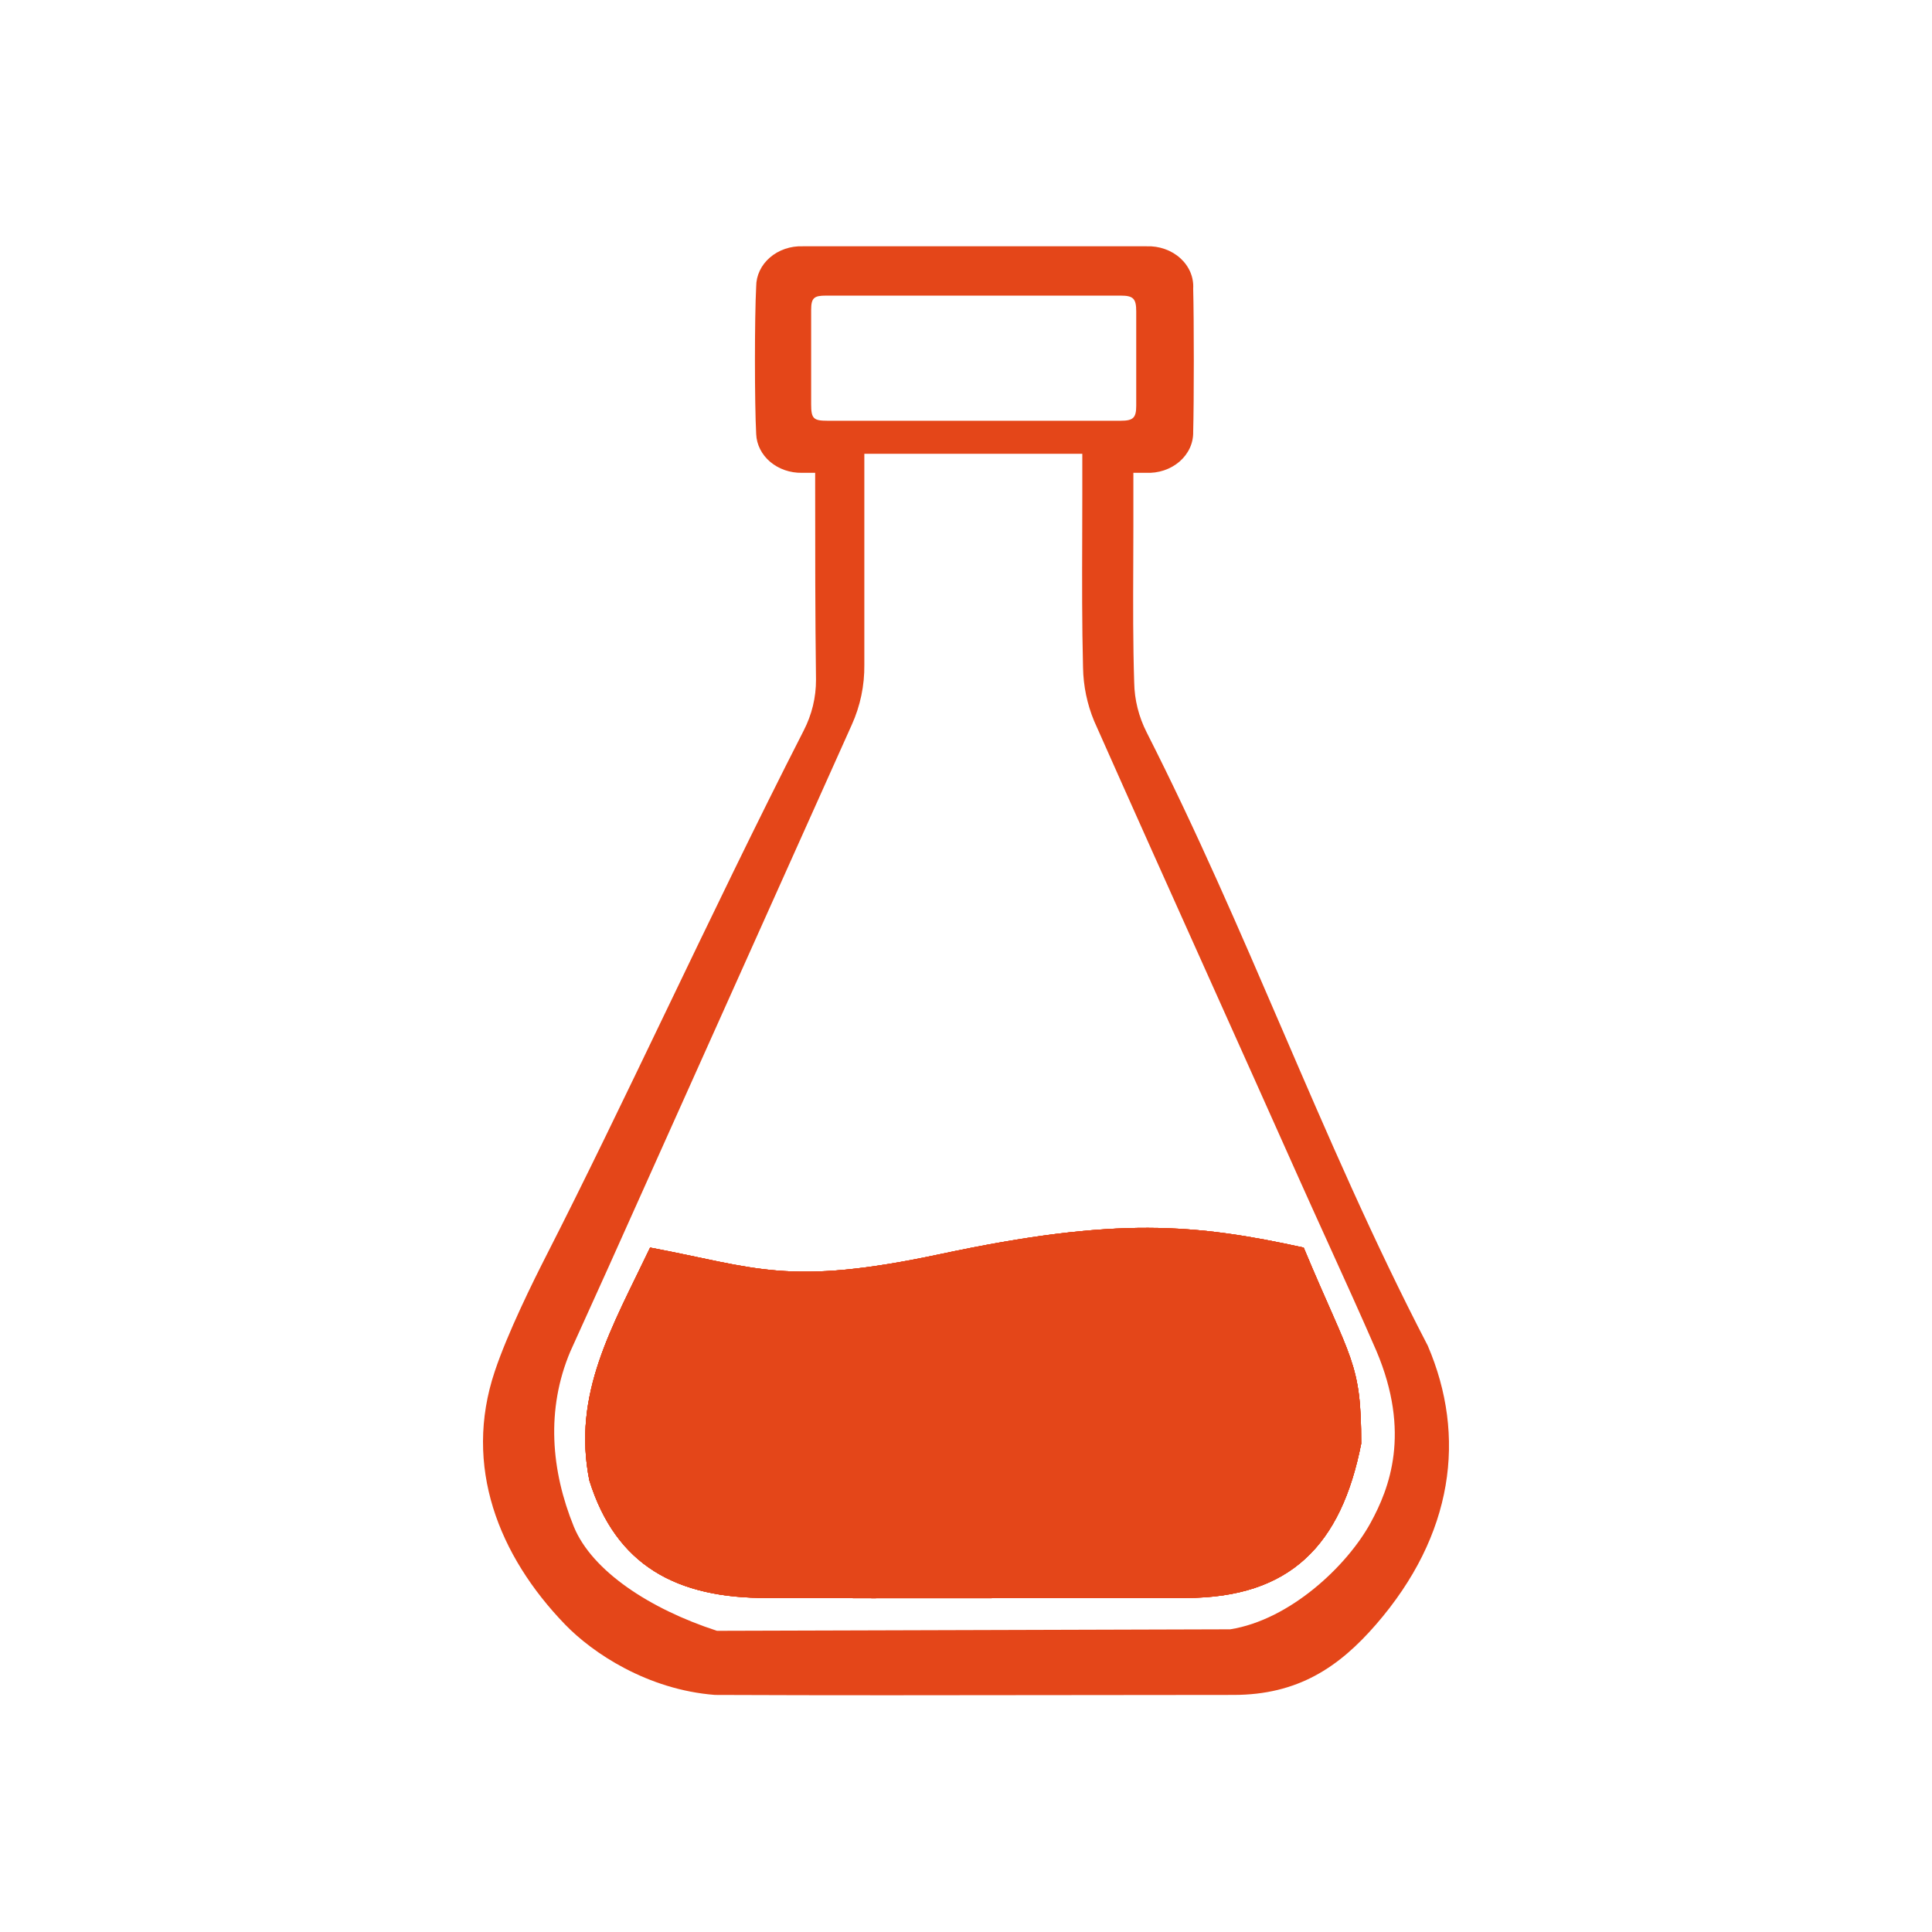
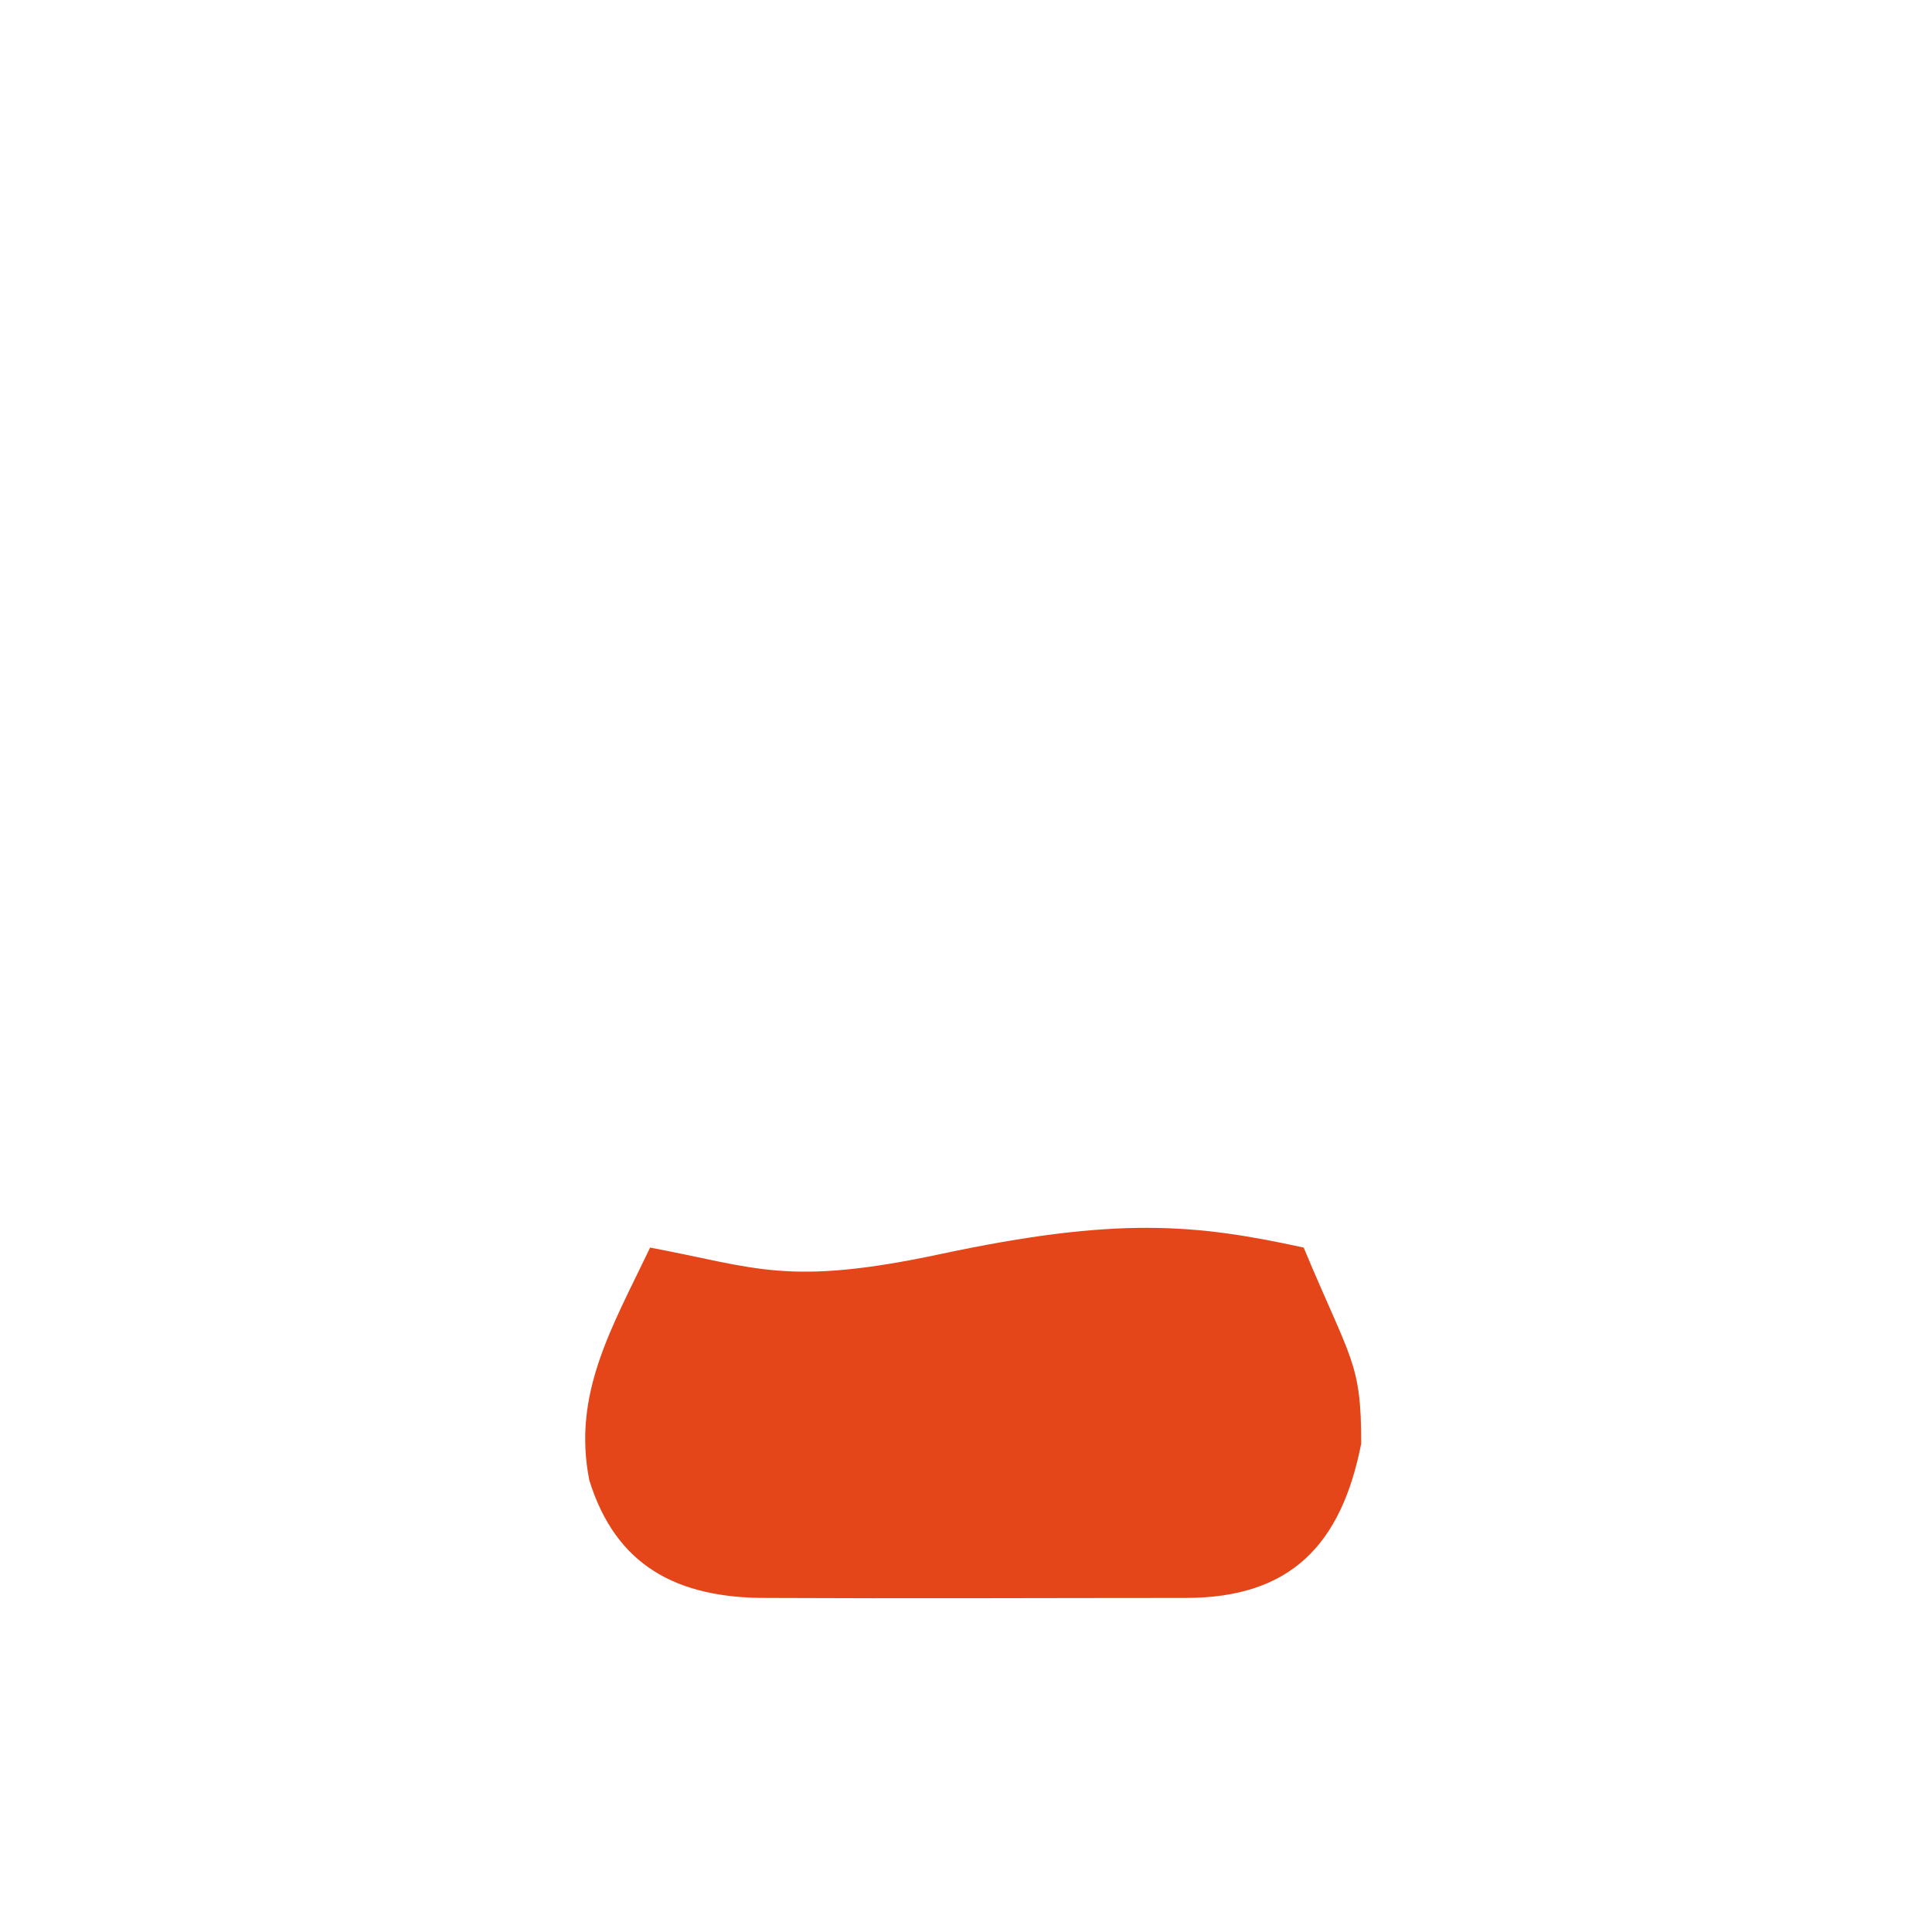
<svg xmlns="http://www.w3.org/2000/svg" width="100" height="100" viewBox="0 0 100 100" fill="none">
-   <path d="M70.456 74.719C69.426 79.967 66.794 82.709 61.366 82.709C54.402 82.709 46.808 82.745 39.74 82.709C35.014 82.736 31.876 81.026 30.504 76.625C29.61 72.132 31.681 68.704 33.65 64.574C33.51 64.548 33.796 64.602 33.65 64.574C39.149 65.606 40.729 66.605 48.69 64.908C57.843 62.956 61.898 63.358 67.478 64.574C69.939 70.468 70.456 70.493 70.456 74.719Z" fill="#E44619" />
  <path fill-rule="evenodd" clip-rule="evenodd" d="M70.456 74.719C69.426 79.967 66.794 82.709 61.366 82.709C54.402 82.709 46.808 82.745 39.74 82.709C35.014 82.736 31.876 81.026 30.504 76.625C29.61 72.132 31.681 68.704 33.65 64.574C39.149 65.606 40.729 66.605 48.69 64.908C57.843 62.956 61.898 63.358 67.478 64.574C69.939 70.468 70.456 70.493 70.456 74.719Z" fill="#E44619" />
-   <path fill-rule="evenodd" clip-rule="evenodd" d="M70.456 74.719C69.426 79.967 66.794 82.709 61.366 82.709C54.402 82.709 46.808 82.745 39.74 82.709C35.014 82.736 31.876 81.026 30.504 76.625C29.61 72.132 31.681 68.704 33.65 64.574C39.149 65.606 40.729 66.605 48.69 64.908C57.843 62.956 61.898 63.358 67.478 64.574C69.939 70.468 70.456 70.493 70.456 74.719Z" fill="#E44619" />
-   <path fill-rule="evenodd" clip-rule="evenodd" d="M41.505 24.473H42.193V25.204C42.193 28.515 42.193 31.864 42.236 35.174C42.242 36.091 42.022 36.998 41.591 37.83C39.12 42.667 36.735 47.631 34.438 52.411C32.311 56.836 30.26 61.104 28.288 64.966C27.6 66.314 26.276 68.983 25.606 70.992C23.969 75.887 25.804 80.522 29.252 84.088C30.677 85.562 33.515 87.459 37.008 87.729C43.037 87.755 48.877 87.746 54.791 87.738H54.821C57.796 87.733 60.791 87.729 63.839 87.729C67.193 87.729 69.313 86.281 71.218 84.088C75.244 79.453 75.913 74.339 73.901 69.653C71.077 64.219 68.721 58.748 66.36 53.267C64.155 48.148 61.947 43.02 59.351 37.907C58.94 37.096 58.72 36.218 58.706 35.328C58.641 33.307 58.649 31.286 58.657 29.265C58.66 28.591 58.663 27.918 58.663 27.244V24.473H59.308C59.627 24.488 59.947 24.445 60.246 24.346C60.546 24.246 60.819 24.092 61.05 23.893C61.28 23.694 61.462 23.455 61.584 23.19C61.706 22.926 61.765 22.642 61.759 22.355C61.802 20.816 61.802 16.482 61.759 14.942C61.777 14.653 61.728 14.363 61.614 14.092C61.5 13.821 61.324 13.575 61.097 13.368C60.87 13.161 60.598 12.999 60.297 12.893C59.996 12.786 59.674 12.736 59.351 12.748H41.548C41.236 12.737 40.925 12.783 40.633 12.883C40.342 12.983 40.075 13.134 39.85 13.329C39.626 13.523 39.447 13.755 39.325 14.013C39.203 14.27 39.14 14.547 39.14 14.826C39.054 16.443 39.054 20.854 39.14 22.471C39.163 23.015 39.423 23.53 39.865 23.905C40.308 24.279 40.897 24.483 41.505 24.473ZM58.008 21.778C58.658 21.778 58.811 21.623 58.811 21.001V16.117C58.811 15.456 58.658 15.301 58.008 15.301H42.75C42.138 15.301 41.985 15.418 41.985 16.039V20.924C41.985 21.662 42.1 21.778 42.826 21.778H58.008ZM44.738 34.406V23.488H56.02V25.586C56.02 26.334 56.017 27.082 56.015 27.83C56.008 30.074 56.001 32.318 56.058 34.561C56.075 35.509 56.27 36.446 56.632 37.32C58.629 41.819 60.639 46.294 62.647 50.765C64.175 54.169 65.704 57.572 67.225 60.982C67.723 62.096 68.227 63.205 68.73 64.313C69.578 66.179 70.424 68.041 71.24 69.918C73.041 74.165 71.914 77.043 70.945 78.815C69.719 81.06 66.763 83.844 63.676 84.333L37.111 84.411C33.641 83.283 30.646 81.317 29.703 79.024C28.518 76.11 28.256 72.948 29.518 69.957L31.469 65.644L44.088 37.514C44.529 36.54 44.751 35.478 44.738 34.406ZM70.456 74.719C69.426 79.967 66.794 82.709 61.366 82.709C54.402 82.709 46.808 82.745 39.74 82.709C35.014 82.736 31.876 81.026 30.504 76.625C29.61 72.132 31.681 68.704 33.65 64.574C39.149 65.606 40.729 66.605 48.69 64.908C57.843 62.956 61.898 63.358 67.478 64.574C69.939 70.468 70.456 70.493 70.456 74.719Z" fill="#E44619" />
</svg>